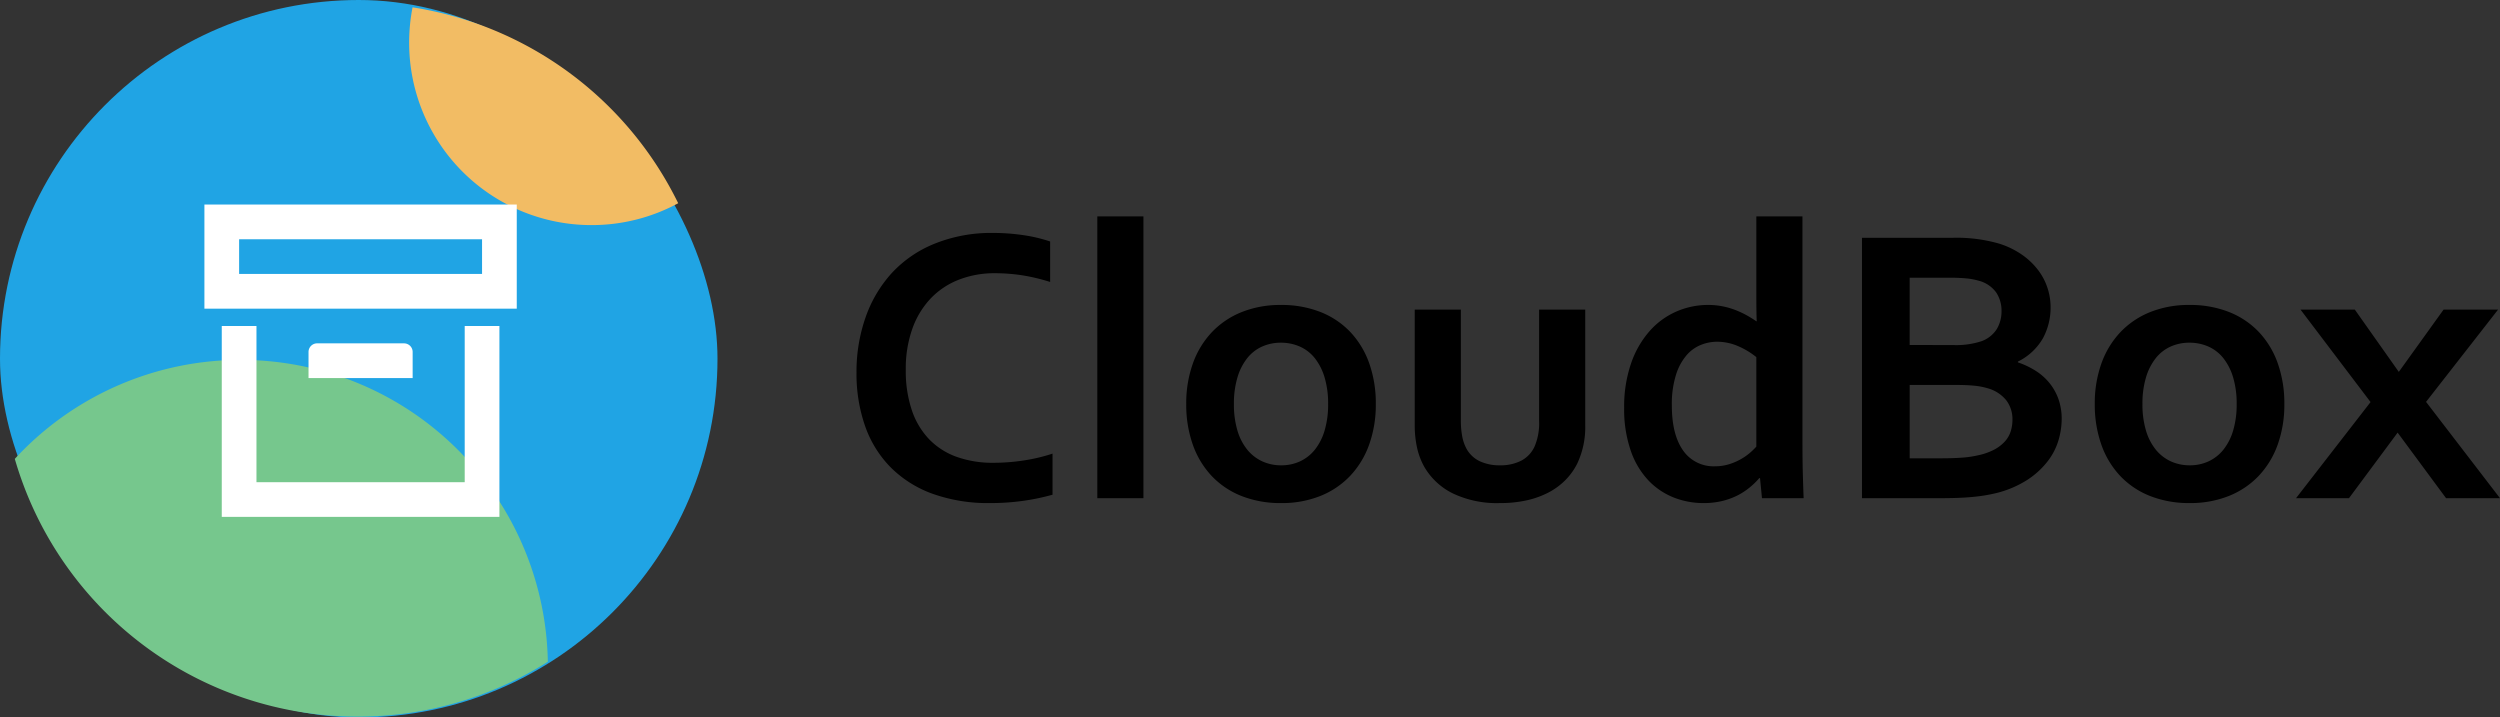
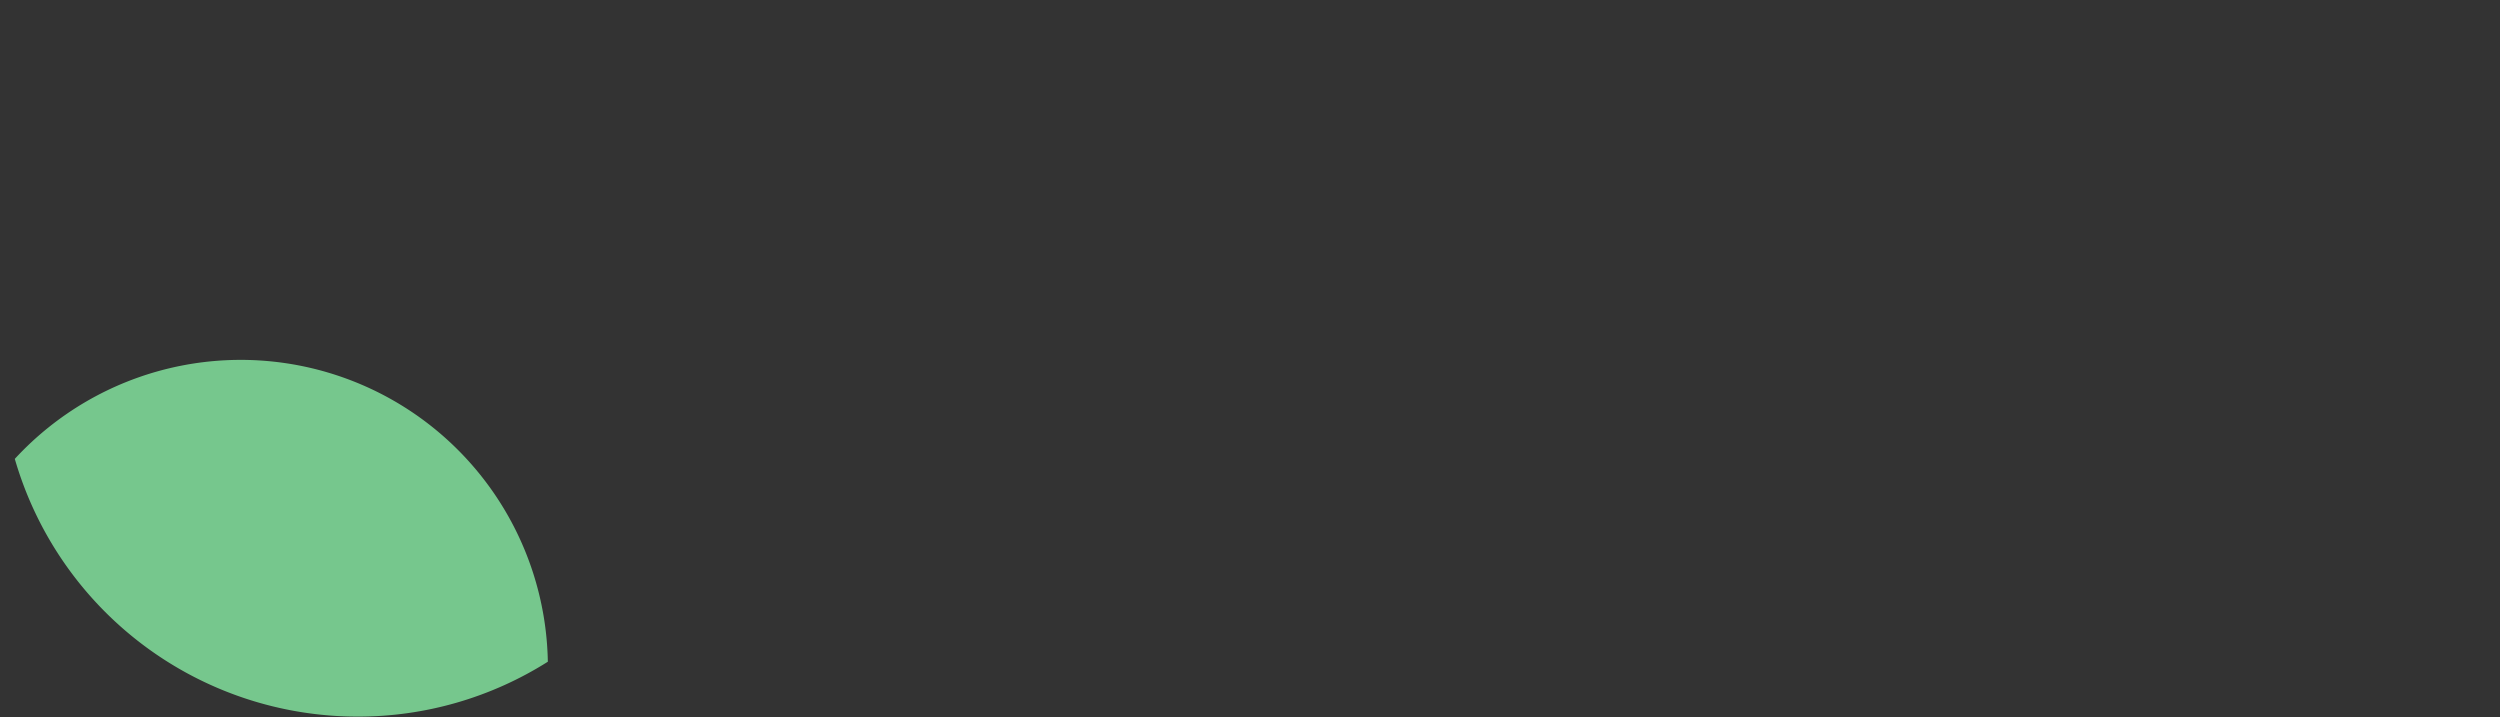
<svg xmlns="http://www.w3.org/2000/svg" width="439.031" height="126" viewBox="0 0 439.031 126">
  <rect x="0" y="0" width="439.031" height="126" fill="#333333" stroke="none" />
  <g id="Group_463" data-name="Group 463" transform="translate(-1259 -4733)">
    <g id="Group_462" data-name="Group 462" transform="translate(-9.42 -9.42)">
      <g id="Group_461" data-name="Group 461" transform="translate(1268 4742)">
-         <rect id="Rectangle_524" data-name="Rectangle 524" width="126" height="126" rx="63" transform="translate(0.42 0.42)" fill="#20a4e4" />
-         <path id="Intersection_1" data-name="Intersection 1" d="M0,6.222A32.185,32.185,0,0,1,.6,0,62.712,62.712,0,0,1,47.249,34.4,31.882,31.882,0,0,1,32.02,38.241,32.02,32.02,0,0,1,0,6.222Z" transform="translate(72.271 1.709)" fill="#f2bc64" />
        <path id="Intersection_2" data-name="Intersection 2" d="M0,17.387A53.947,53.947,0,0,1,93.607,53.008a62.36,62.36,0,0,1-33.4,9.639A62.677,62.677,0,0,1,0,17.388Z" transform="translate(3.02 63.618)" fill="#76c78d" />
-         <path id="Path_archive-outline" data-name="Path / archive-outline" d="M54.805,57.853H6.047V24.332h6.095V51.758H48.711V24.332h6.095V57.853M3,3H57.853V21.284H3V3M22.808,27.379H38.045A1.509,1.509,0,0,1,39.569,28.9v4.571H21.284V28.9a1.509,1.509,0,0,1,1.524-1.524M9.095,9.095V15.19H51.758V9.095Z" transform="translate(33.317 33.34)" fill="#fff" />
      </g>
    </g>
-     <path id="Path_63" data-name="Path 63" d="M27.72-39.512a17.189,17.189,0,0,0-6.306,1.128A13.669,13.669,0,0,0,16.458-35.1a15.052,15.052,0,0,0-3.23,5.315,20.874,20.874,0,0,0-1.162,7.229,21.654,21.654,0,0,0,1.06,7.092,13.66,13.66,0,0,0,3.042,5.11A12.655,12.655,0,0,0,21-7.263,18.8,18.8,0,0,0,27.48-6.221a35.249,35.249,0,0,0,5.3-.41,30.43,30.43,0,0,0,5.059-1.2V-.615A38.492,38.492,0,0,1,32.676.461a40.823,40.823,0,0,1-5.742.393A28.954,28.954,0,0,1,16.714-.8,19.931,19.931,0,0,1,9.348-5.486,19.463,19.463,0,0,1,4.9-12.732a27.873,27.873,0,0,1-1.487-9.314,28.82,28.82,0,0,1,1.589-9.707,22.584,22.584,0,0,1,4.58-7.759,20.83,20.83,0,0,1,7.485-5.161,26.558,26.558,0,0,1,10.168-1.914,36.789,36.789,0,0,1,5.5.393,26.669,26.669,0,0,1,4.683,1.111v7.109a33.1,33.1,0,0,0-5.093-1.2A32.152,32.152,0,0,0,27.72-39.512ZM45.7,0V-49.492h8.1V0ZM86.235-16.543a15.954,15.954,0,0,0-.615-4.648,10.048,10.048,0,0,0-1.709-3.384,6.953,6.953,0,0,0-2.632-2.051,8.154,8.154,0,0,0-3.35-.684,7.952,7.952,0,0,0-3.3.684,6.987,6.987,0,0,0-2.615,2.051,10.048,10.048,0,0,0-1.709,3.384,15.954,15.954,0,0,0-.615,4.648,15.954,15.954,0,0,0,.615,4.648,9.676,9.676,0,0,0,1.726,3.367,7.377,7.377,0,0,0,2.632,2.051,7.868,7.868,0,0,0,3.333.7,7.754,7.754,0,0,0,3.315-.7,7.264,7.264,0,0,0,2.6-2.051,9.853,9.853,0,0,0,1.709-3.367A15.954,15.954,0,0,0,86.235-16.543Zm8.374,0a20.773,20.773,0,0,1-1.162,7.109,15.6,15.6,0,0,1-3.333,5.5A14.775,14.775,0,0,1,84.868-.393,18.129,18.129,0,0,1,78,.854a18.55,18.55,0,0,1-6.99-1.248,14.575,14.575,0,0,1-5.247-3.538,15.527,15.527,0,0,1-3.3-5.5,21.054,21.054,0,0,1-1.145-7.109,20.773,20.773,0,0,1,1.162-7.109,15.6,15.6,0,0,1,3.333-5.5,14.775,14.775,0,0,1,5.247-3.538,18.13,18.13,0,0,1,6.87-1.248,18.551,18.551,0,0,1,6.99,1.248,14.575,14.575,0,0,1,5.247,3.538,15.527,15.527,0,0,1,3.3,5.5A21.054,21.054,0,0,1,94.609-16.543ZM116.416.854a17.961,17.961,0,0,1-8.271-1.692A11.839,11.839,0,0,1,103.188-5.4a12.235,12.235,0,0,1-1.316-3.384,18.213,18.213,0,0,1-.427-4.1V-33.12h8.1v19.38a15.133,15.133,0,0,0,.239,2.888,7.467,7.467,0,0,0,.718,2.1,5.193,5.193,0,0,0,2.324,2.239,8.1,8.1,0,0,0,3.589.735,7.928,7.928,0,0,0,3.743-.82,5.252,5.252,0,0,0,2.341-2.5,10.379,10.379,0,0,0,.786-4.478V-33.12h8.1v20.234a14.95,14.95,0,0,1-1.4,6.8,11.348,11.348,0,0,1-2.034,2.854,11.908,11.908,0,0,1-2.939,2.188,15.5,15.5,0,0,1-3.828,1.4A21.138,21.138,0,0,1,116.416.854Zm37.769-6.46a8.235,8.235,0,0,0,2.273-.308,10.263,10.263,0,0,0,2.034-.82,9.93,9.93,0,0,0,1.692-1.128,11.554,11.554,0,0,0,1.248-1.2V-24.78a13.759,13.759,0,0,0-3.213-1.931,9.367,9.367,0,0,0-3.76-.769,7.622,7.622,0,0,0-2.649.513,6.575,6.575,0,0,0-2.529,1.743,9.678,9.678,0,0,0-1.914,3.418,17.051,17.051,0,0,0-.769,5.571q0,4.99,1.931,7.793A6.512,6.512,0,0,0,154.185-5.605ZM138.223-15.894a23.257,23.257,0,0,1,1.2-7.742,16.772,16.772,0,0,1,3.264-5.708,13.448,13.448,0,0,1,4.734-3.452,13.892,13.892,0,0,1,5.537-1.145,12.88,12.88,0,0,1,2.529.239,13.657,13.657,0,0,1,2.256.649,15.883,15.883,0,0,1,1.982.923,20,20,0,0,1,1.709,1.06h.068q-.034-.684-.051-1.931t-.017-2.717V-49.492h8.1V-9.844q0,3.281.068,5.64t.137,4.2h-7.314l-.342-3.521h-.137a12.759,12.759,0,0,1-1.726,1.675A11.709,11.709,0,0,1,158-.427a12.467,12.467,0,0,1-2.666.94,13.793,13.793,0,0,1-3.162.342A14.249,14.249,0,0,1,146.99-.1a12.506,12.506,0,0,1-4.443-2.957A14.36,14.36,0,0,1,139.4-8.289,22.172,22.172,0,0,1,138.223-15.894ZM213.11-33.564a11.323,11.323,0,0,1-1.333,5.452,10.294,10.294,0,0,1-4.409,4.119v.137a14.392,14.392,0,0,1,3.127,1.487,10.034,10.034,0,0,1,2.427,2.153,9.609,9.609,0,0,1,1.572,2.82,10.374,10.374,0,0,1,.564,3.521,13.488,13.488,0,0,1-.53,3.589,11.249,11.249,0,0,1-1.863,3.708,14.455,14.455,0,0,1-3.555,3.3,18.217,18.217,0,0,1-5.605,2.393q-.854.205-1.863.376T199.4-.222q-1.23.12-2.734.171T193.286,0h-13.3V-45.732h15.894a26.875,26.875,0,0,1,8.2,1.025,14.771,14.771,0,0,1,4.033,1.965,12.534,12.534,0,0,1,2.82,2.7,10.657,10.657,0,0,1,1.641,3.145A10.89,10.89,0,0,1,213.11-33.564ZM188.364-19.893V-7.007h5.469q2.187,0,3.76-.12a17.145,17.145,0,0,0,2.7-.393A10.921,10.921,0,0,0,203.2-8.528a6.93,6.93,0,0,0,1.88-1.436,4.831,4.831,0,0,0,1.025-1.777,6.828,6.828,0,0,0,.308-2.068,5.488,5.488,0,0,0-1.06-3.35,6.355,6.355,0,0,0-3.315-2.153,12.045,12.045,0,0,0-2.324-.444q-1.333-.137-3.418-.137Zm7.554-7.007a14.268,14.268,0,0,0,5.093-.684,5.334,5.334,0,0,0,2.683-2.17,6.116,6.116,0,0,0,.8-3.127,5.791,5.791,0,0,0-.923-3.23,5.494,5.494,0,0,0-3.145-2.1,11.579,11.579,0,0,0-2.153-.393q-1.23-.12-3.042-.12h-6.87V-26.9Zm49.868,10.356a15.954,15.954,0,0,0-.615-4.648,10.048,10.048,0,0,0-1.709-3.384,6.953,6.953,0,0,0-2.632-2.051,8.154,8.154,0,0,0-3.35-.684,7.952,7.952,0,0,0-3.3.684,6.987,6.987,0,0,0-2.615,2.051,10.048,10.048,0,0,0-1.709,3.384,15.954,15.954,0,0,0-.615,4.648,15.954,15.954,0,0,0,.615,4.648,9.677,9.677,0,0,0,1.726,3.367,7.377,7.377,0,0,0,2.632,2.051,7.868,7.868,0,0,0,3.333.7,7.754,7.754,0,0,0,3.315-.7,7.264,7.264,0,0,0,2.6-2.051,9.853,9.853,0,0,0,1.709-3.367A15.954,15.954,0,0,0,245.786-16.543Zm8.374,0A20.773,20.773,0,0,1,253-9.434a15.6,15.6,0,0,1-3.333,5.5,14.775,14.775,0,0,1-5.247,3.538,18.129,18.129,0,0,1-6.87,1.248,18.55,18.55,0,0,1-6.99-1.248,14.575,14.575,0,0,1-5.247-3.538,15.527,15.527,0,0,1-3.3-5.5,21.054,21.054,0,0,1-1.145-7.109,20.773,20.773,0,0,1,1.162-7.109,15.6,15.6,0,0,1,3.333-5.5,14.775,14.775,0,0,1,5.247-3.538,18.13,18.13,0,0,1,6.87-1.248,18.551,18.551,0,0,1,6.99,1.248,14.575,14.575,0,0,1,5.247,3.538,15.528,15.528,0,0,1,3.3,5.5A21.054,21.054,0,0,1,254.16-16.543Zm19.893,5.024L265.508,0h-9.3L269.3-16.885,257-33.12h9.536l7.725,10.938,7.861-10.937h9.57l-12.646,16.2L292.031,0h-9.468Z" transform="translate(1406 4820.492)" />
  </g>
</svg>